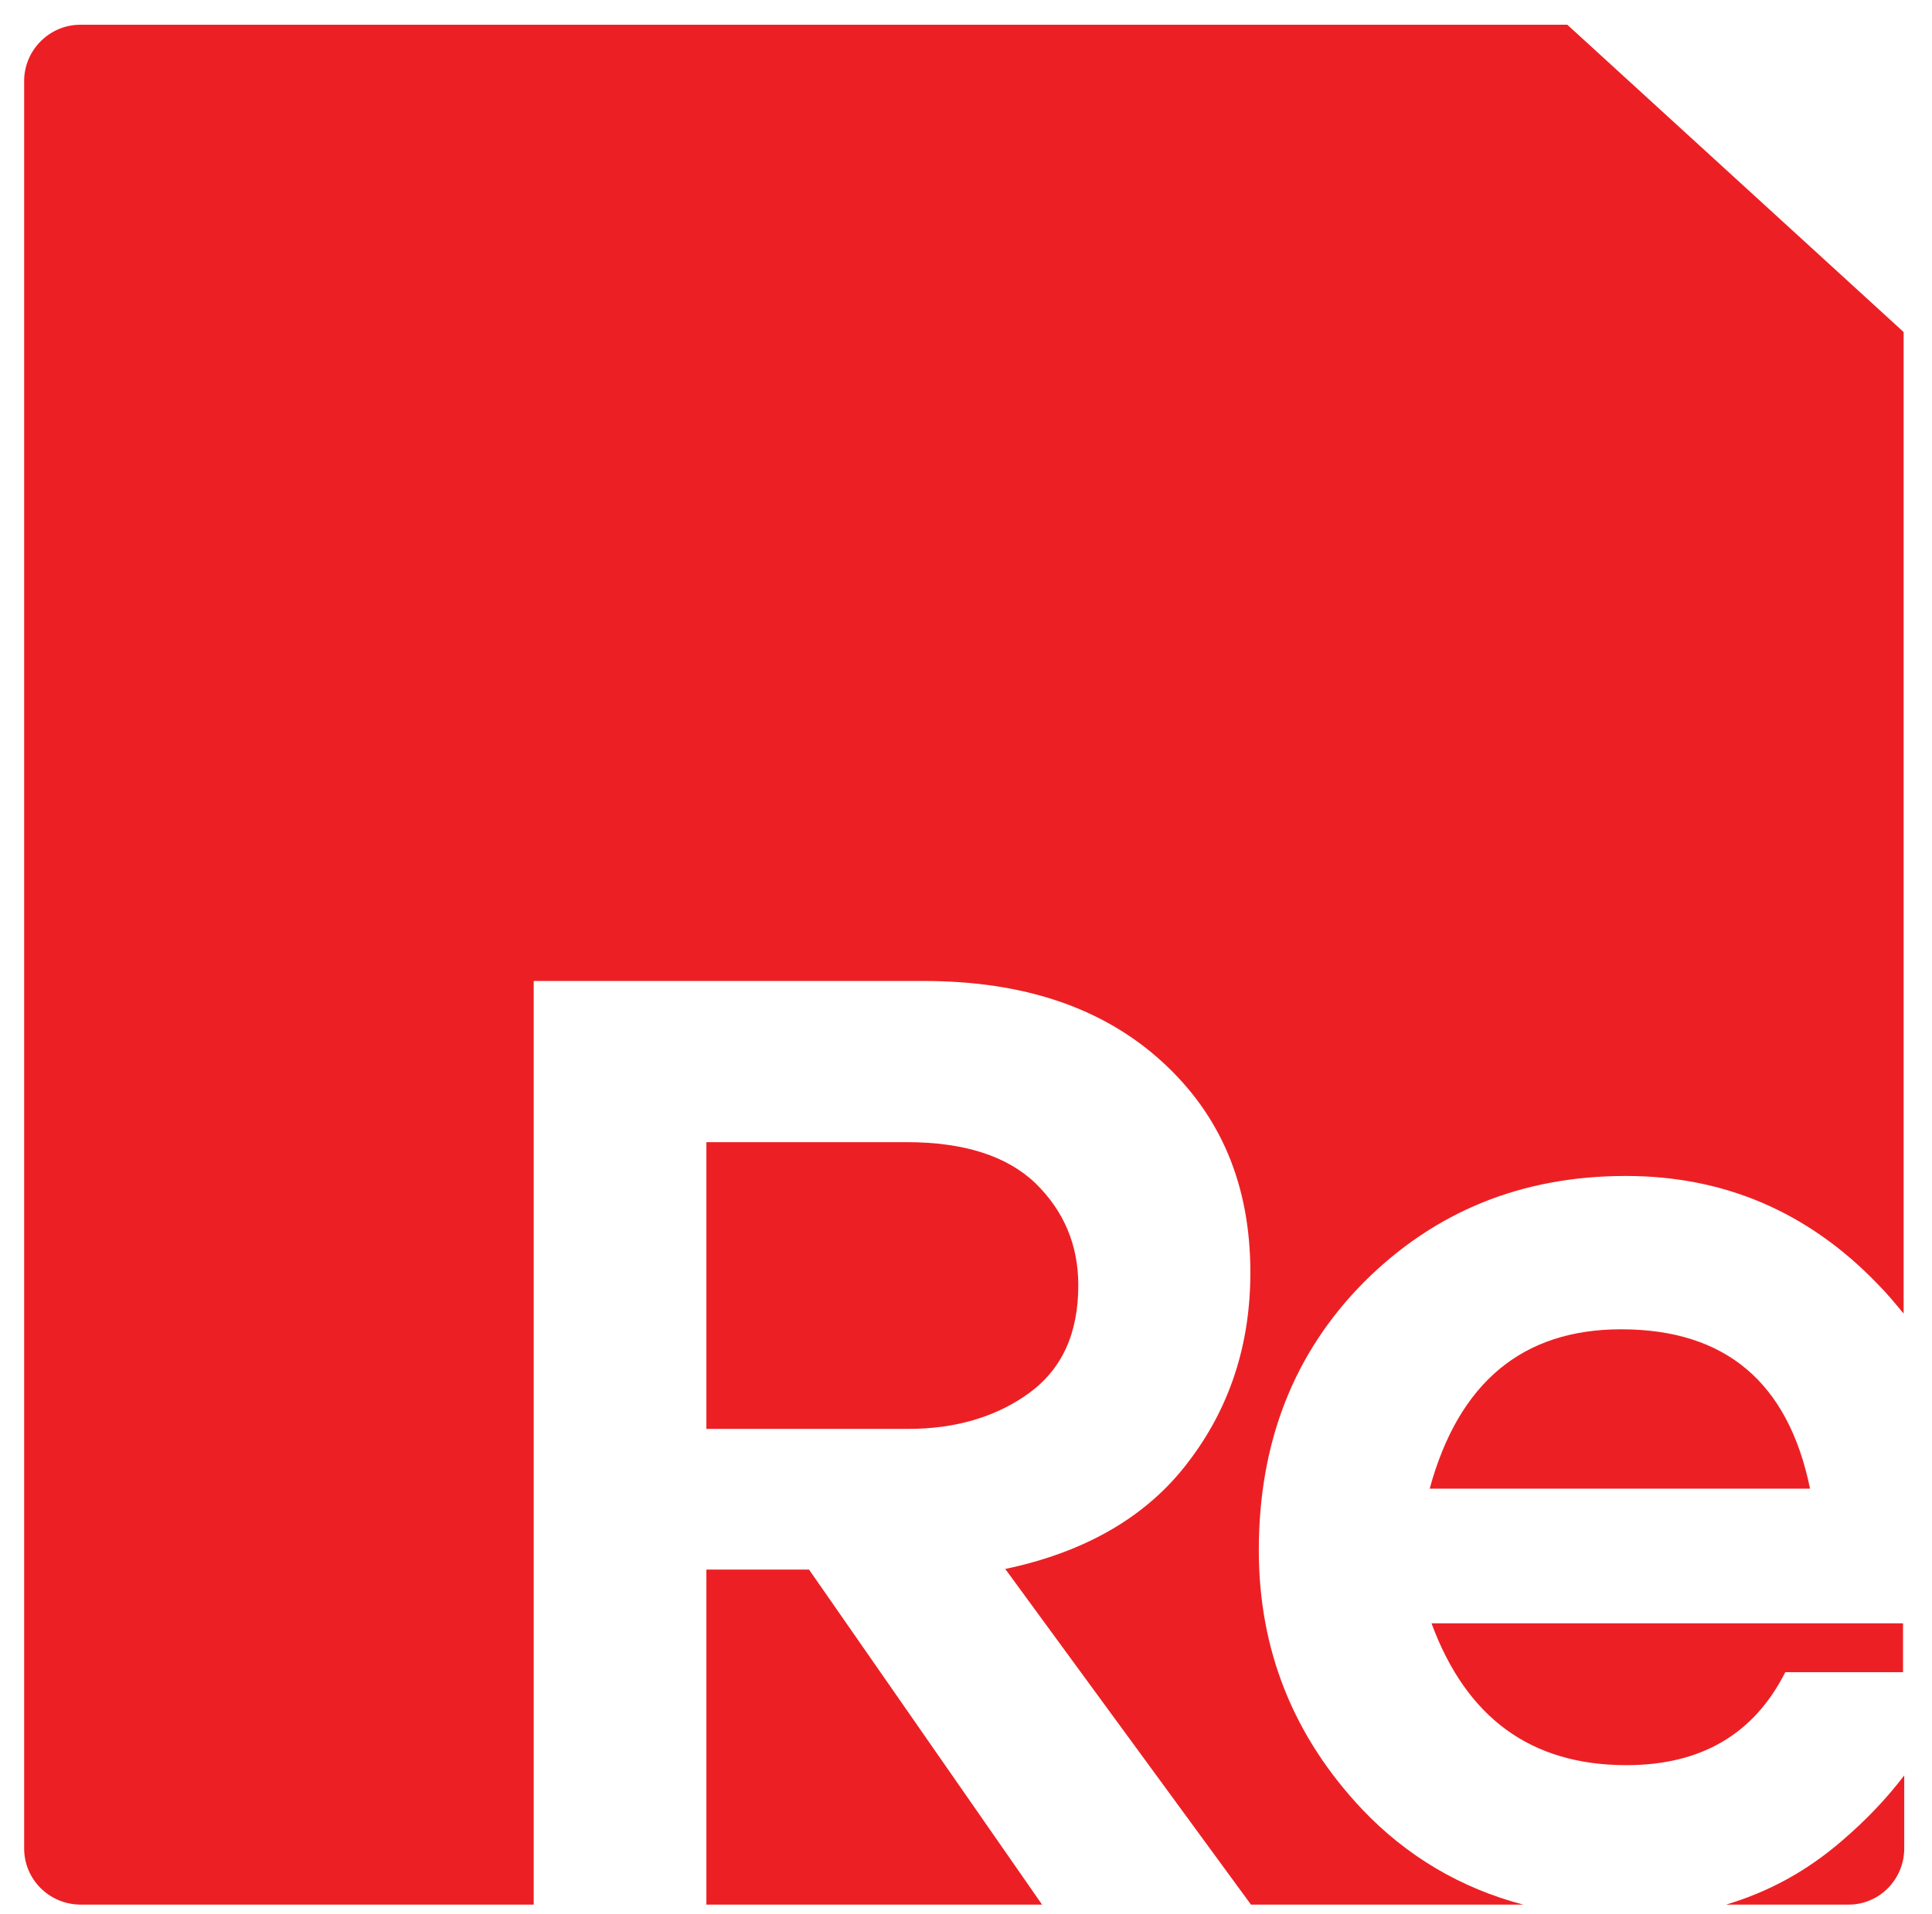
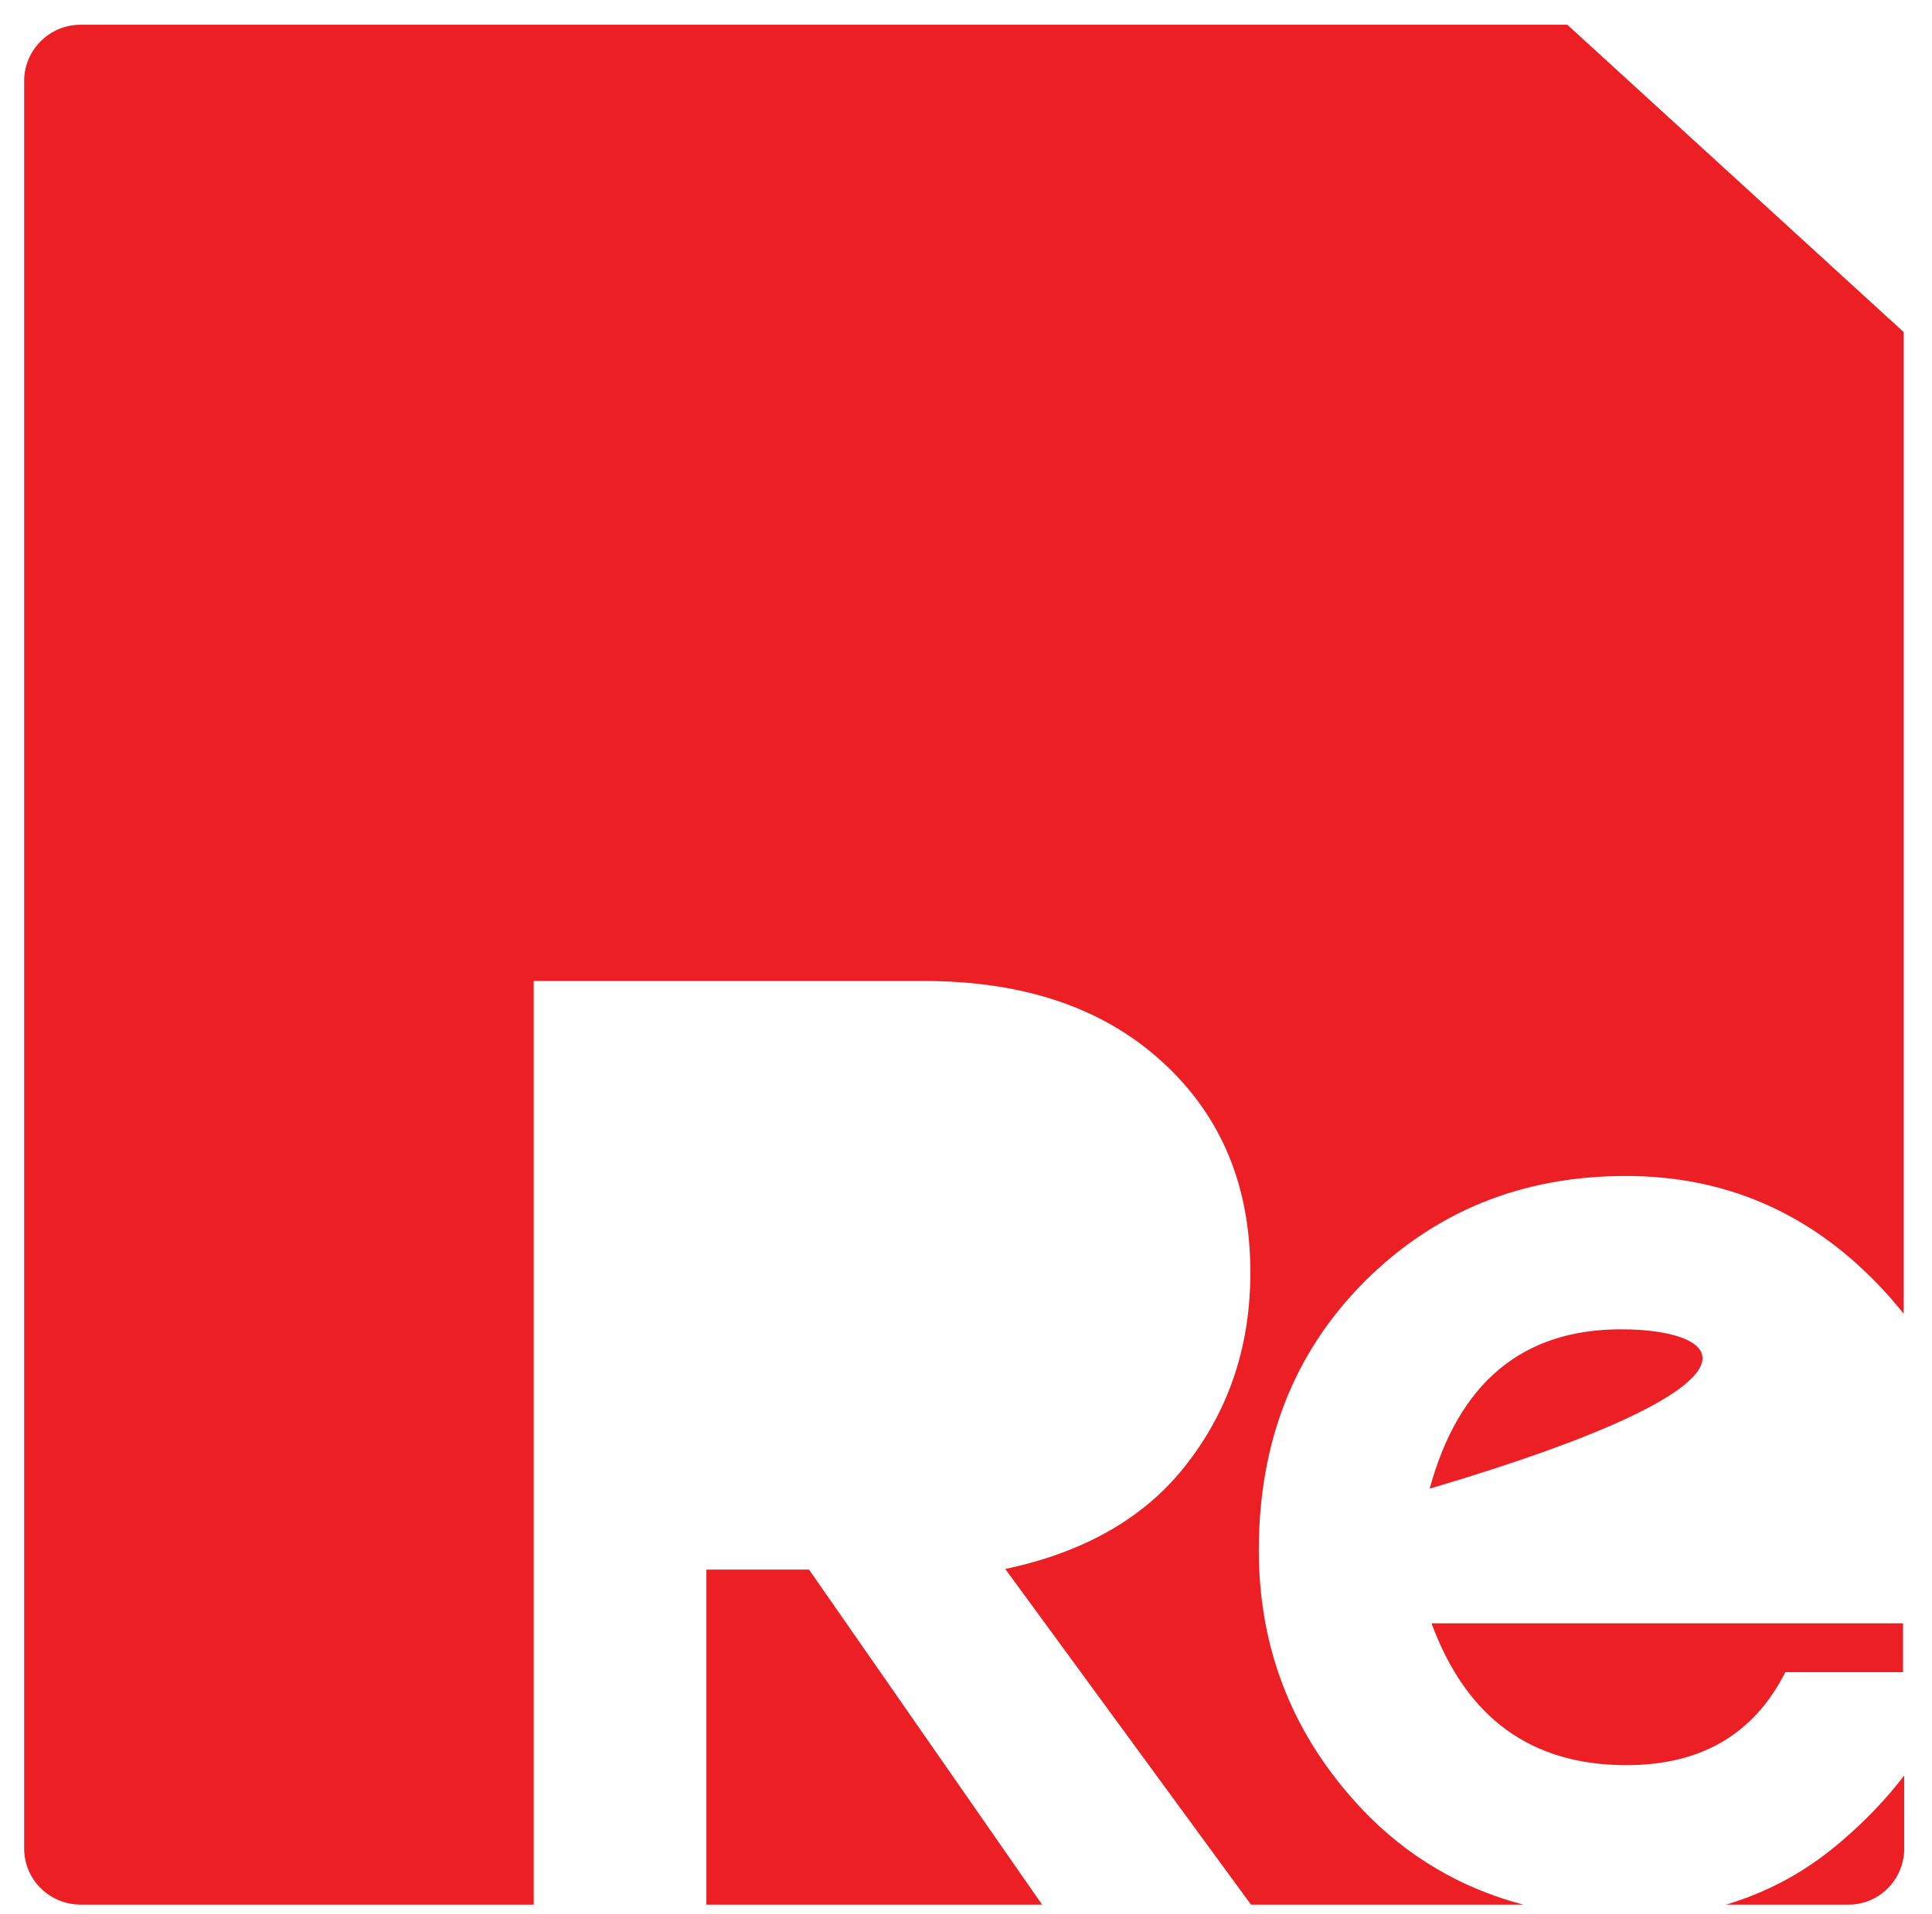
<svg xmlns="http://www.w3.org/2000/svg" version="1.1" id="Layer_1" x="0px" y="0px" viewBox="0 0 32 31.7" style="enable-background:new 0 0 32 31.7;" xml:space="preserve">
  <style type="text/css">
	.st0{fill:none;}
	.st1{fill:#EC2024;}
</style>
  <g>
    <g>
      <rect x="31.54" y="26.89" class="st0" width="0" height="0.81" />
-       <path class="st0" d="M31.54,29.41v1.21c0,0.51-0.41,0.92-0.92,0.93h0.92L31.54,29.41C31.54,29.41,31.54,29.41,31.54,29.41z" />
      <polygon class="st1" points="11.7,26 11.7,31.55 17.26,31.55 13.4,26   " />
-       <rect x="11.7" y="31.55" class="st1" width="5.56" height="0" />
      <polygon class="st1" points="20.73,31.55 20.73,31.55 25.24,31.55 25.24,31.55   " />
-       <path class="st1" d="M17.86,21.29c0-0.67-0.24-1.23-0.71-1.69c-0.47-0.45-1.18-0.68-2.13-0.68H11.7v4.75h3.34    c0.79,0,1.46-0.2,2-0.59C17.59,22.68,17.86,22.09,17.86,21.29z" />
      <path class="st1" d="M31.54,30.62v-1.21c-0.29,0.38-0.63,0.74-1.04,1.09c-0.58,0.5-1.21,0.84-1.91,1.05h2.03    C31.13,31.55,31.54,31.13,31.54,30.62z" />
      <polygon class="st1" points="28.58,31.55 30.61,31.55 30.62,31.55 28.59,31.55   " />
-       <path class="st1" d="M26.85,22.02c-1.63,0-2.69,0.88-3.17,2.64h6.3C29.62,22.9,28.58,22.02,26.85,22.02z" />
+       <path class="st1" d="M26.85,22.02c-1.63,0-2.69,0.88-3.17,2.64C29.62,22.9,28.58,22.02,26.85,22.02z" />
      <polygon class="st1" points="1.32,31.55 1.33,31.55 8.84,31.55 8.84,31.55   " />
      <path class="st1" d="M23.71,26.89c0.58,1.57,1.65,2.35,3.23,2.35c1.23,0,2.11-0.51,2.63-1.54h1.95v-0.81H23.71z" />
    </g>
    <g>
      <path class="st1" d="M25.96,0.41H1.33c-0.51,0-0.93,0.42-0.93,0.93v29.28c0,0.51,0.41,0.92,0.92,0.93h7.52v-15.3h6.46    c1.65,0,2.96,0.44,3.94,1.33c0.98,0.89,1.47,2.05,1.47,3.5c0,1.19-0.34,2.24-1.03,3.14c-0.68,0.9-1.7,1.49-3.03,1.77l4.07,5.56    h4.51c-1.03-0.27-1.93-0.8-2.67-1.58c-1.14-1.21-1.71-2.64-1.71-4.29c0-1.79,0.58-3.27,1.74-4.44c1.17-1.17,2.61-1.76,4.34-1.76    c1.62,0,3.01,0.59,4.16,1.78c0.16,0.16,0.3,0.33,0.44,0.5V5.5L25.96,0.41z" />
    </g>
  </g>
</svg>